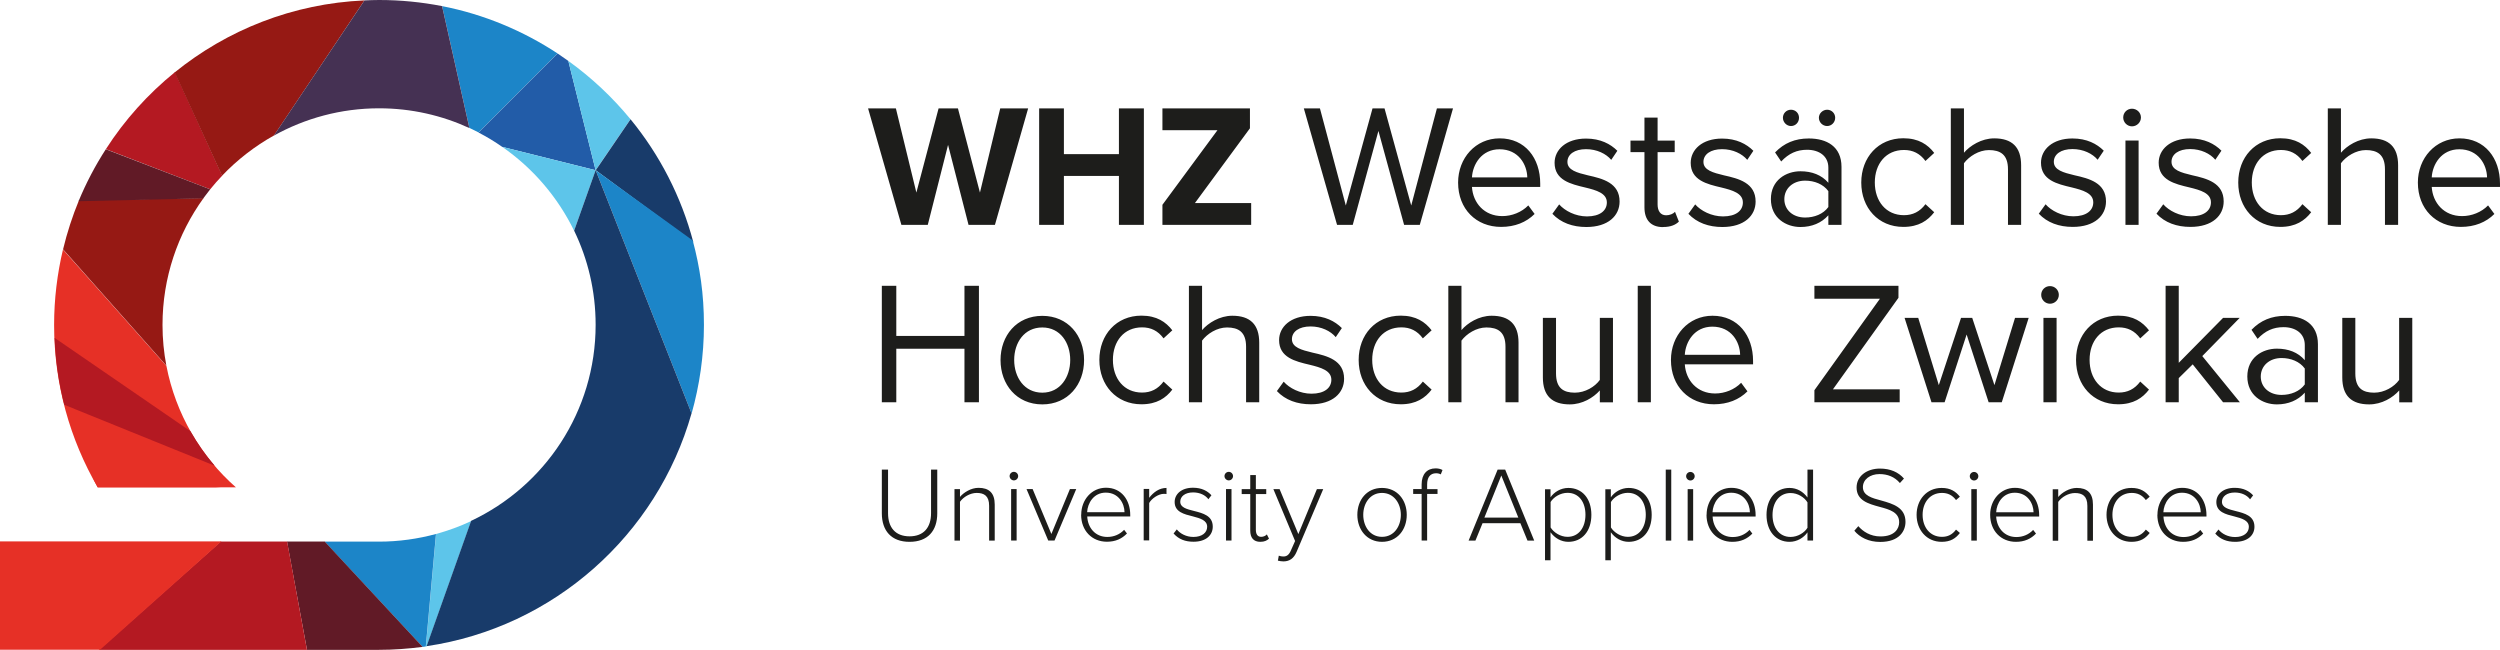
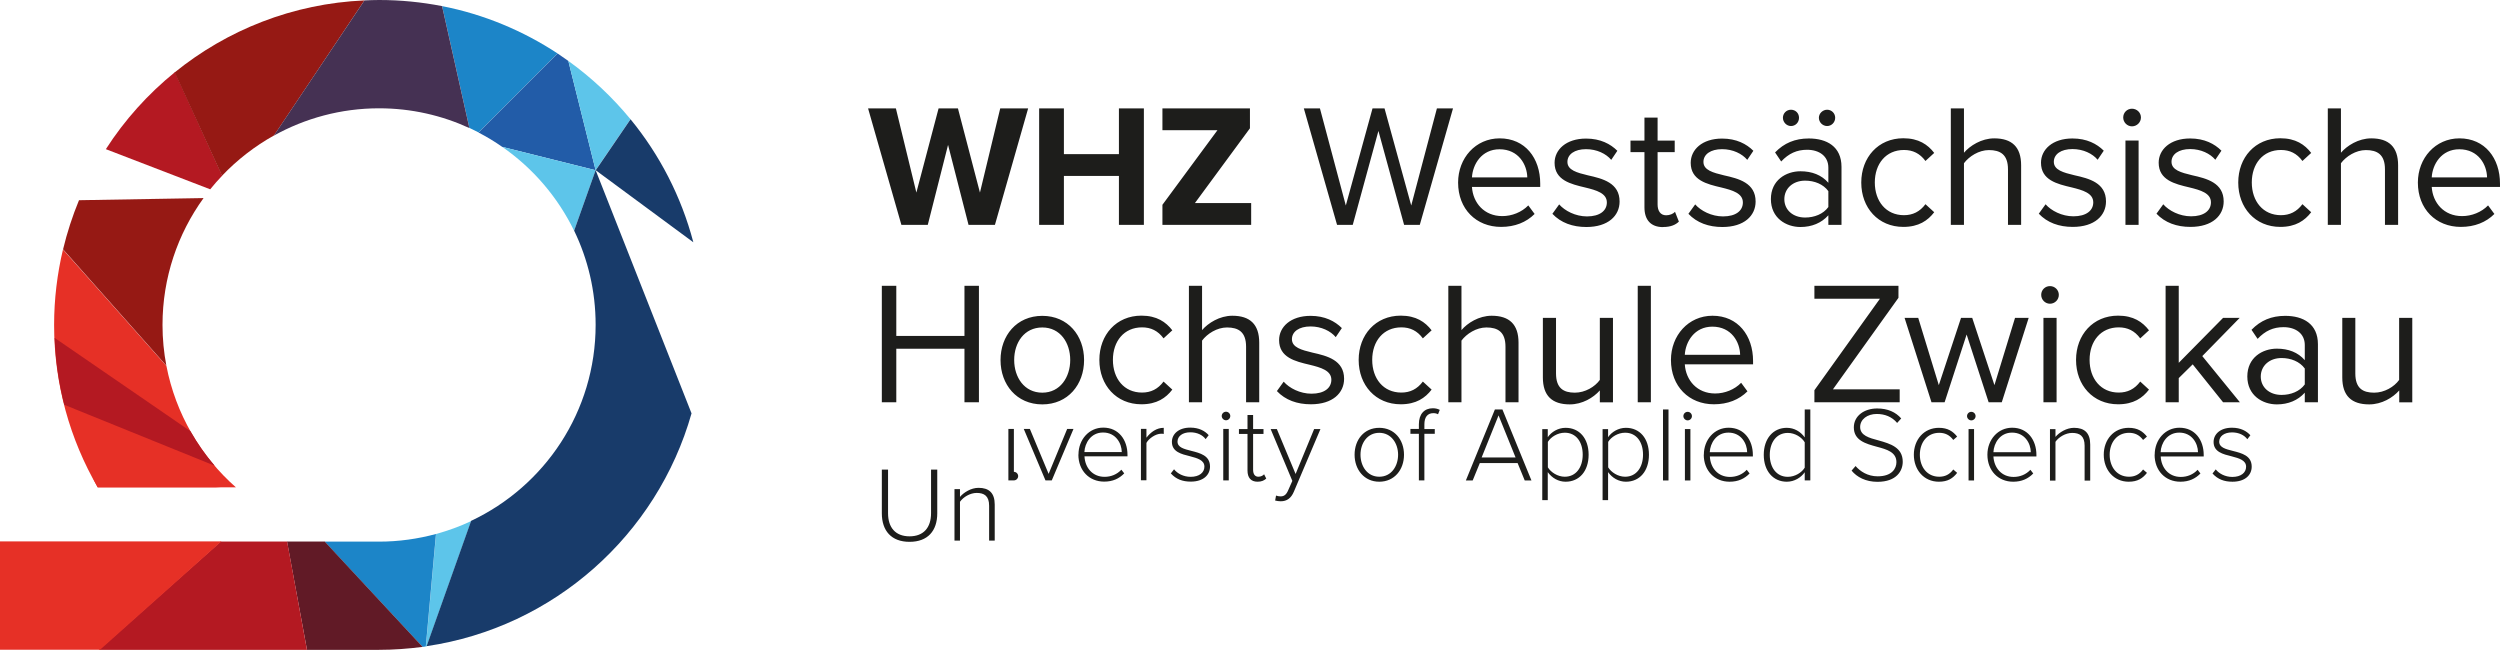
<svg xmlns="http://www.w3.org/2000/svg" id="Ebene_1" data-name="Ebene 1" viewBox="0 0 245.37 63.78">
  <path d="m54.73,5.25c-3.39-2.23-7.22-3.84-11.34-4.65l2.68,11.96c.31.14.61.29.9.44l7.76-7.76h0Z" fill="#1c85c8" />
  <path d="m55.78,5.98c-.35-.25-.7-.49-1.05-.73l-7.76,7.76c.81.42,1.59.89,2.33,1.41l9.16,2.29-2.68-10.73h0Z" fill="#225ca8" />
  <path d="m55.78,5.98l2.68,10.73,3.42-5.01c-1.77-2.16-3.83-4.09-6.1-5.72h0Z" fill="#5dc5ea" />
  <path d="m41.79,63.45s.06,0,.09-.01l4.37-12.3c-1.1.52-2.26.94-3.45,1.27l-1,11.04h0Zm16.67-46.74l-9.16-2.29c3,2.08,5.44,4.92,7.05,8.23l2.11-5.94h0Z" fill="#5dc5ea" />
  <path d="m61.89,11.7l-3.42,5.01,9.58,7.07c-1.18-4.49-3.31-8.59-6.16-12.07h0Z" fill="#183b6a" />
-   <path d="m58.46,16.7l9.42,23.89c.78-2.77,1.21-5.69,1.21-8.7s-.39-5.65-1.1-8.29l-9.53-6.89h0Z" fill="#1c85c8" />
  <path d="m67.88,40.59l-9.42-23.89-2.11,5.94c1.35,2.79,2.11,5.93,2.11,9.24,0,8.51-5,15.84-12.22,19.24l-4.37,12.3c12.49-1.84,22.62-10.92,26-22.84h0Z" fill="#183b6a" />
  <path d="m41.49,63.49c.1-.01.2-.02.3-.04l1-11.04c-1.78.48-3.65.75-5.59.75h-5.34l9.62,10.34h0Z" fill="#1c85c8" />
  <path d="m37.2,63.78c1.45,0,2.88-.11,4.28-.29l-9.61-10.34h-3.7l1.96,10.63h7.07Z" fill="#611a26" />
  <polygon points="9.69 63.78 30.13 63.78 28.18 53.15 21.66 53.15 9.69 63.78 9.69 63.78" fill="#b41922" />
  <path d="m21.67,47.83l-12.5-.79c.14.26.27.53.42.79h12.08Zm.06,5.31H0v10.63h9.82l11.91-10.63h0Z" fill="#e63026" />
  <path d="m16.33,35.91l-10.15-11.42c-.56,2.37-.87,4.85-.87,7.4,0,5.81,1.56,11.25,4.28,15.94h13.56c-3.46-3.05-5.91-7.21-6.82-11.93h0Z" fill="#e63026" />
  <path d="m5.36,33.16c.09,2.26.41,4.46.95,6.57l14.76,5.98c-.9-1.05-1.69-2.18-2.38-3.39l-13.33-9.16h0Z" fill="#b41922" />
  <path d="m7.75,19.66c-.64,1.55-1.16,3.15-1.56,4.81l10.14,11.42c-.25-1.3-.38-2.63-.38-4,0-4.65,1.5-8.95,4.03-12.45l-12.22.21h0Z" fill="#961914" />
  <path d="m21.81,17.24l-4.64-10.16c-2.64,2.14-4.94,4.69-6.78,7.56l10.24,3.94c.37-.46.77-.91,1.18-1.34h0Z" fill="#b41922" />
-   <path d="m10.39,14.64c-1.04,1.61-1.94,3.32-2.68,5.11l12.24-.28c.22-.3.45-.6.68-.89l-10.25-3.93h0Z" fill="#611a26" />
  <path d="m35.77.04c-7.05.31-13.49,2.91-18.63,7.07l4.65,10.14c1.49-1.56,3.21-2.9,5.11-3.96L35.77.04h0Z" fill="#961914" />
  <path d="m43.39.6c-2-.39-4.07-.6-6.18-.6-.48,0-.96.02-1.44.04l-8.89,13.27c3.06-1.7,6.58-2.68,10.33-2.68,3.17,0,6.17.7,8.86,1.94l-2.68-11.96h0Z" fill="#453153" />
-   <path d="m86.55,50.38c0,1.71.93,2.8,2.72,2.8s2.72-1.08,2.72-2.8v-4.29h-.61v4.28c0,1.41-.73,2.27-2.11,2.27s-2.11-.86-2.11-2.27v-4.28h-.61v4.29h0Zm11.08,2.67v-3.53c0-1.14-.56-1.64-1.59-1.64-.73,0-1.45.45-1.82.89v-.76h-.54v5.05h.54v-3.81c.32-.46.99-.87,1.64-.87.73,0,1.22.29,1.22,1.26v3.42h.54Zm1.88-5.9c.23,0,.42-.19.42-.42s-.19-.42-.42-.42-.42.19-.42.42.2.42.42.42h0Zm.27,5.9v-5.05h-.54v5.05h.54Zm3.72,0l2.13-5.05h-.62l-1.82,4.41-1.84-4.41h-.6l2.13,5.05h.62Zm2.61-2.53c0,1.56,1.06,2.65,2.53,2.65.84,0,1.47-.29,1.97-.81l-.28-.36c-.43.46-1.01.7-1.65.7-1.19,0-1.92-.91-1.97-2.01h4.22v-.15c0-1.45-.85-2.67-2.38-2.67-1.4,0-2.43,1.18-2.43,2.64h0Zm2.42-2.17c1.26,0,1.83,1.07,1.84,1.92h-3.67c.04-.88.64-1.92,1.83-1.92h0Zm4.26,4.7v-3.68c.23-.44.92-.9,1.43-.9.1,0,.18,0,.27.02v-.6c-.7,0-1.27.41-1.7.97v-.87h-.54v5.05h.54Zm2.41-.67c.5.55,1.13.79,1.94.79,1.26,0,1.89-.67,1.89-1.48,0-1.08-.97-1.32-1.84-1.54-.7-.18-1.35-.33-1.35-.91,0-.52.48-.91,1.26-.91.67,0,1.21.27,1.5.67l.3-.39c-.37-.41-.94-.74-1.81-.74-1.14,0-1.8.63-1.8,1.4,0,.98.93,1.2,1.78,1.41.72.19,1.41.38,1.41,1.02,0,.58-.5,1-1.35,1-.71,0-1.31-.33-1.63-.74l-.32.41h0Zm5.4-5.23c.23,0,.42-.19.42-.42s-.19-.42-.42-.42-.42.19-.42.42.2.42.42.42h0Zm.27,5.9v-5.05h-.54v5.05h.54Zm2.82.13c.42,0,.66-.13.86-.31l-.21-.42c-.11.13-.32.24-.56.24-.36,0-.52-.28-.52-.69v-3.51h1.02v-.48h-1.02v-1.38h-.55v1.38h-.84v.48h.84v3.59c0,.69.32,1.1.99,1.1h0Zm1.75,1.85c.14.04.37.07.53.07.6,0,1.02-.3,1.29-.94l2.61-6.15h-.62l-1.82,4.41-1.84-4.41h-.61l2.13,5.09-.4.9c-.2.48-.43.62-.76.62-.12,0-.32-.03-.44-.08l-.09.5h0Zm10.2-1.85c1.49,0,2.43-1.18,2.43-2.65s-.94-2.64-2.43-2.64-2.42,1.17-2.42,2.64.95,2.65,2.42,2.65h0Zm0-.49c-1.17,0-1.84-1.03-1.84-2.16s.67-2.15,1.84-2.15,1.85,1.03,1.85,2.15-.66,2.16-1.85,2.16h0Zm5.45-4.2v-.48h-1.02v-.46c0-.7.3-1.1.88-1.1.19,0,.33.04.46.11l.17-.43c-.2-.11-.43-.16-.68-.16-.84,0-1.37.57-1.37,1.57v.46h-.83v.48h.83v4.57h.54v-4.57h1.02Zm9.49,4.57l-2.85-6.97h-.74l-2.85,6.97h.67l.7-1.71h3.71l.7,1.71h.67Zm-1.56-2.26h-3.33l1.66-4.13,1.67,4.13h0Zm3.16,1.44c.41.57,1.04.94,1.75.94,1.35,0,2.26-1.04,2.26-2.65s-.91-2.64-2.26-2.64c-.75,0-1.4.41-1.75.92v-.79h-.54v6.97h.54v-2.74h0Zm3.43-1.71c0,1.22-.64,2.16-1.76,2.16-.7,0-1.37-.44-1.66-.92v-2.5c.29-.48.96-.9,1.66-.9,1.13,0,1.76.93,1.76,2.15h0Zm2.49,1.71c.41.57,1.04.94,1.75.94,1.35,0,2.26-1.04,2.26-2.65s-.91-2.64-2.26-2.64c-.75,0-1.4.41-1.75.92v-.79h-.54v6.97h.54v-2.74h0Zm3.43-1.71c0,1.22-.64,2.16-1.76,2.16-.7,0-1.37-.44-1.66-.92v-2.5c.29-.48.96-.9,1.66-.9,1.13,0,1.76.93,1.76,2.15h0Zm2.5,2.53v-6.97h-.54v6.97h.54Zm1.88-5.9c.23,0,.42-.19.42-.42s-.19-.42-.42-.42-.42.19-.42.42.2.42.42.42h0Zm.27,5.9v-5.05h-.54v5.05h.54Zm1.31-2.53c0,1.56,1.06,2.65,2.53,2.65.84,0,1.47-.29,1.97-.81l-.28-.36c-.43.46-1.01.7-1.65.7-1.19,0-1.92-.91-1.97-2.01h4.22v-.15c0-1.45-.85-2.67-2.38-2.67-1.4,0-2.43,1.18-2.43,2.64h0Zm2.42-2.17c1.26,0,1.83,1.07,1.84,1.92h-3.67c.04-.88.64-1.92,1.83-1.92h0Zm8.04,4.7v-6.97h-.55v2.74c-.41-.57-1.03-.94-1.76-.94-1.34,0-2.26,1.06-2.26,2.65s.92,2.64,2.26,2.64c.75,0,1.4-.41,1.76-.93v.8h.55Zm-.55-1.26c-.29.48-.95.9-1.66.9-1.12,0-1.77-.93-1.77-2.15s.65-2.16,1.77-2.16c.71,0,1.37.43,1.66.92v2.5h0Zm4.59.28c.53.65,1.4,1.11,2.55,1.11,1.88,0,2.48-1.08,2.48-1.97,0-1.41-1.23-1.77-2.36-2.09-.95-.25-1.82-.49-1.82-1.32,0-.75.7-1.28,1.63-1.28.78,0,1.49.27,2,.88l.4-.44c-.54-.62-1.32-.98-2.36-.98-1.26,0-2.29.72-2.29,1.86,0,1.28,1.17,1.6,2.27,1.9.98.26,1.91.53,1.91,1.51,0,.6-.41,1.39-1.84,1.39-.99,0-1.72-.49-2.17-1.01l-.39.45h0Zm6.12-1.55c0,1.47.97,2.65,2.46,2.65.88,0,1.38-.34,1.79-.87l-.38-.33c-.37.5-.82.71-1.38.71-1.18,0-1.9-.95-1.9-2.16s.72-2.15,1.9-2.15c.55,0,1.01.2,1.38.7l.38-.33c-.41-.51-.91-.86-1.79-.86-1.48,0-2.46,1.17-2.46,2.64h0Zm5.64-3.37c.23,0,.42-.19.42-.42s-.19-.42-.42-.42-.42.19-.42.42.2.42.42.42h0Zm.27,5.9v-5.05h-.54v5.05h.54Zm1.31-2.53c0,1.56,1.06,2.65,2.53,2.65.83,0,1.47-.29,1.97-.81l-.28-.36c-.43.46-1.01.7-1.65.7-1.19,0-1.92-.91-1.98-2.01h4.22v-.15c0-1.45-.85-2.67-2.38-2.67-1.4,0-2.43,1.18-2.43,2.64h0Zm2.42-2.17c1.26,0,1.83,1.07,1.84,1.92h-3.67c.04-.88.64-1.92,1.83-1.92h0Zm7.67,4.7v-3.53c0-1.14-.56-1.64-1.59-1.64-.73,0-1.45.45-1.82.89v-.76h-.54v5.05h.54v-3.81c.32-.46.99-.87,1.64-.87.73,0,1.22.29,1.22,1.26v3.42h.54Zm1.33-2.53c0,1.47.97,2.65,2.45,2.65.88,0,1.38-.34,1.79-.87l-.38-.33c-.37.5-.83.71-1.38.71-1.18,0-1.9-.95-1.9-2.16s.72-2.15,1.9-2.15c.55,0,1.01.2,1.38.7l.38-.33c-.41-.51-.91-.86-1.79-.86-1.48,0-2.45,1.17-2.45,2.64h0Zm4.99,0c0,1.56,1.05,2.65,2.53,2.65.83,0,1.47-.29,1.97-.81l-.28-.36c-.43.46-1.01.7-1.65.7-1.19,0-1.92-.91-1.97-2.01h4.22v-.15c0-1.45-.85-2.67-2.38-2.67-1.4,0-2.43,1.18-2.43,2.64h0Zm2.42-2.17c1.26,0,1.83,1.07,1.84,1.92h-3.67c.04-.88.64-1.92,1.83-1.92h0Zm3.28,4.03c.5.55,1.13.79,1.94.79,1.26,0,1.89-.67,1.89-1.48,0-1.08-.97-1.32-1.84-1.54-.7-.18-1.35-.33-1.35-.91,0-.52.48-.91,1.26-.91.67,0,1.21.27,1.5.67l.3-.39c-.37-.41-.94-.74-1.81-.74-1.14,0-1.8.63-1.8,1.4,0,.98.93,1.2,1.78,1.41.72.19,1.41.38,1.41,1.02,0,.58-.5,1-1.35,1-.71,0-1.31-.33-1.63-.74l-.32.41h0Z" fill="#1d1d1b" />
+   <path d="m86.55,50.38c0,1.71.93,2.8,2.72,2.8s2.72-1.08,2.72-2.8v-4.29h-.61v4.28c0,1.41-.73,2.27-2.11,2.27s-2.11-.86-2.11-2.27v-4.28h-.61v4.29h0Zm11.08,2.67v-3.53c0-1.14-.56-1.64-1.59-1.64-.73,0-1.45.45-1.82.89v-.76h-.54v5.05h.54v-3.81c.32-.46.99-.87,1.64-.87.73,0,1.22.29,1.22,1.26v3.42h.54Zm1.88-5.9c.23,0,.42-.19.42-.42s-.19-.42-.42-.42-.42.19-.42.42.2.42.42.42h0Zv-5.05h-.54v5.05h.54Zm3.72,0l2.13-5.05h-.62l-1.82,4.41-1.84-4.41h-.6l2.13,5.05h.62Zm2.61-2.53c0,1.56,1.06,2.65,2.53,2.65.84,0,1.47-.29,1.97-.81l-.28-.36c-.43.46-1.01.7-1.65.7-1.19,0-1.92-.91-1.97-2.01h4.22v-.15c0-1.45-.85-2.67-2.38-2.67-1.4,0-2.43,1.18-2.43,2.64h0Zm2.42-2.17c1.26,0,1.83,1.07,1.84,1.92h-3.67c.04-.88.64-1.92,1.83-1.92h0Zm4.26,4.7v-3.68c.23-.44.92-.9,1.43-.9.1,0,.18,0,.27.02v-.6c-.7,0-1.27.41-1.7.97v-.87h-.54v5.05h.54Zm2.41-.67c.5.55,1.13.79,1.94.79,1.26,0,1.89-.67,1.89-1.48,0-1.08-.97-1.32-1.84-1.54-.7-.18-1.35-.33-1.35-.91,0-.52.48-.91,1.26-.91.67,0,1.21.27,1.5.67l.3-.39c-.37-.41-.94-.74-1.81-.74-1.14,0-1.8.63-1.8,1.4,0,.98.93,1.2,1.78,1.41.72.19,1.41.38,1.41,1.02,0,.58-.5,1-1.35,1-.71,0-1.31-.33-1.63-.74l-.32.41h0Zm5.4-5.23c.23,0,.42-.19.42-.42s-.19-.42-.42-.42-.42.19-.42.42.2.42.42.42h0Zm.27,5.9v-5.05h-.54v5.05h.54Zm2.82.13c.42,0,.66-.13.86-.31l-.21-.42c-.11.13-.32.24-.56.24-.36,0-.52-.28-.52-.69v-3.51h1.02v-.48h-1.02v-1.38h-.55v1.38h-.84v.48h.84v3.59c0,.69.32,1.1.99,1.1h0Zm1.75,1.85c.14.04.37.07.53.07.6,0,1.02-.3,1.29-.94l2.61-6.15h-.62l-1.82,4.41-1.84-4.41h-.61l2.13,5.09-.4.9c-.2.48-.43.62-.76.62-.12,0-.32-.03-.44-.08l-.09.5h0Zm10.2-1.85c1.49,0,2.43-1.18,2.43-2.65s-.94-2.64-2.43-2.64-2.42,1.17-2.42,2.64.95,2.65,2.42,2.65h0Zm0-.49c-1.17,0-1.84-1.03-1.84-2.16s.67-2.15,1.84-2.15,1.85,1.03,1.85,2.15-.66,2.16-1.85,2.16h0Zm5.45-4.2v-.48h-1.02v-.46c0-.7.3-1.1.88-1.1.19,0,.33.04.46.11l.17-.43c-.2-.11-.43-.16-.68-.16-.84,0-1.37.57-1.37,1.57v.46h-.83v.48h.83v4.57h.54v-4.57h1.02Zm9.49,4.57l-2.85-6.97h-.74l-2.85,6.97h.67l.7-1.71h3.71l.7,1.71h.67Zm-1.56-2.26h-3.33l1.66-4.13,1.67,4.13h0Zm3.16,1.44c.41.57,1.04.94,1.75.94,1.35,0,2.26-1.04,2.26-2.65s-.91-2.64-2.26-2.64c-.75,0-1.4.41-1.75.92v-.79h-.54v6.97h.54v-2.74h0Zm3.43-1.71c0,1.22-.64,2.16-1.76,2.16-.7,0-1.37-.44-1.66-.92v-2.5c.29-.48.96-.9,1.66-.9,1.13,0,1.76.93,1.76,2.15h0Zm2.49,1.71c.41.57,1.04.94,1.75.94,1.35,0,2.26-1.04,2.26-2.65s-.91-2.64-2.26-2.64c-.75,0-1.4.41-1.75.92v-.79h-.54v6.97h.54v-2.74h0Zm3.43-1.71c0,1.22-.64,2.16-1.76,2.16-.7,0-1.37-.44-1.66-.92v-2.5c.29-.48.96-.9,1.66-.9,1.13,0,1.76.93,1.76,2.15h0Zm2.5,2.53v-6.97h-.54v6.97h.54Zm1.88-5.9c.23,0,.42-.19.42-.42s-.19-.42-.42-.42-.42.19-.42.42.2.42.42.42h0Zm.27,5.9v-5.05h-.54v5.05h.54Zm1.31-2.53c0,1.56,1.06,2.65,2.53,2.65.84,0,1.47-.29,1.97-.81l-.28-.36c-.43.46-1.01.7-1.65.7-1.19,0-1.92-.91-1.97-2.01h4.22v-.15c0-1.45-.85-2.67-2.38-2.67-1.4,0-2.43,1.18-2.43,2.64h0Zm2.42-2.17c1.26,0,1.83,1.07,1.84,1.92h-3.67c.04-.88.64-1.92,1.83-1.92h0Zm8.04,4.7v-6.97h-.55v2.74c-.41-.57-1.03-.94-1.76-.94-1.34,0-2.26,1.06-2.26,2.65s.92,2.64,2.26,2.64c.75,0,1.4-.41,1.76-.93v.8h.55Zm-.55-1.26c-.29.48-.95.9-1.66.9-1.12,0-1.77-.93-1.77-2.15s.65-2.16,1.77-2.16c.71,0,1.37.43,1.66.92v2.5h0Zm4.59.28c.53.65,1.4,1.11,2.55,1.11,1.88,0,2.48-1.08,2.48-1.97,0-1.41-1.23-1.77-2.36-2.09-.95-.25-1.82-.49-1.82-1.32,0-.75.7-1.28,1.63-1.28.78,0,1.49.27,2,.88l.4-.44c-.54-.62-1.32-.98-2.36-.98-1.26,0-2.29.72-2.29,1.86,0,1.28,1.17,1.6,2.27,1.9.98.26,1.91.53,1.91,1.51,0,.6-.41,1.39-1.84,1.39-.99,0-1.72-.49-2.17-1.01l-.39.45h0Zm6.12-1.55c0,1.47.97,2.65,2.46,2.65.88,0,1.38-.34,1.79-.87l-.38-.33c-.37.5-.82.71-1.38.71-1.18,0-1.9-.95-1.9-2.16s.72-2.15,1.9-2.15c.55,0,1.01.2,1.38.7l.38-.33c-.41-.51-.91-.86-1.79-.86-1.48,0-2.46,1.17-2.46,2.64h0Zm5.64-3.37c.23,0,.42-.19.42-.42s-.19-.42-.42-.42-.42.19-.42.42.2.42.42.42h0Zm.27,5.9v-5.05h-.54v5.05h.54Zm1.31-2.53c0,1.56,1.06,2.65,2.53,2.65.83,0,1.47-.29,1.97-.81l-.28-.36c-.43.46-1.01.7-1.65.7-1.19,0-1.92-.91-1.98-2.01h4.22v-.15c0-1.45-.85-2.67-2.38-2.67-1.4,0-2.43,1.18-2.43,2.64h0Zm2.42-2.17c1.26,0,1.83,1.07,1.84,1.92h-3.67c.04-.88.64-1.92,1.83-1.92h0Zm7.67,4.7v-3.53c0-1.14-.56-1.64-1.59-1.64-.73,0-1.45.45-1.82.89v-.76h-.54v5.05h.54v-3.81c.32-.46.99-.87,1.64-.87.73,0,1.22.29,1.22,1.26v3.42h.54Zm1.33-2.53c0,1.47.97,2.65,2.45,2.65.88,0,1.38-.34,1.79-.87l-.38-.33c-.37.5-.83.71-1.38.71-1.18,0-1.9-.95-1.9-2.16s.72-2.15,1.9-2.15c.55,0,1.01.2,1.38.7l.38-.33c-.41-.51-.91-.86-1.79-.86-1.48,0-2.45,1.17-2.45,2.64h0Zm4.99,0c0,1.56,1.05,2.65,2.53,2.65.83,0,1.47-.29,1.97-.81l-.28-.36c-.43.46-1.01.7-1.65.7-1.19,0-1.92-.91-1.97-2.01h4.22v-.15c0-1.45-.85-2.67-2.38-2.67-1.4,0-2.43,1.18-2.43,2.64h0Zm2.42-2.17c1.26,0,1.83,1.07,1.84,1.92h-3.67c.04-.88.64-1.92,1.83-1.92h0Zm3.28,4.03c.5.55,1.13.79,1.94.79,1.26,0,1.89-.67,1.89-1.48,0-1.08-.97-1.32-1.84-1.54-.7-.18-1.35-.33-1.35-.91,0-.52.48-.91,1.26-.91.67,0,1.21.27,1.5.67l.3-.39c-.37-.41-.94-.74-1.81-.74-1.14,0-1.8.63-1.8,1.4,0,.98.93,1.2,1.78,1.41.72.19,1.41.38,1.41,1.02,0,.58-.5,1-1.35,1-.71,0-1.31-.33-1.63-.74l-.32.41h0Z" fill="#1d1d1b" />
  <path d="m96.08,39.48v-11.43h-1.42v4.92h-6.69v-4.92h-1.42v11.43h1.42v-5.25h6.69v5.25h1.42Zm6.22.21c2.52,0,4.1-1.95,4.1-4.35s-1.58-4.34-4.1-4.34-4.1,1.94-4.1,4.34,1.58,4.35,4.1,4.35h0Zm0-1.15c-1.77,0-2.76-1.51-2.76-3.21s.99-3.19,2.76-3.19,2.74,1.51,2.74,3.19-.98,3.21-2.74,3.21h0Zm5.6-3.21c0,2.47,1.66,4.35,4.13,4.35,1.51,0,2.4-.62,3.03-1.44l-.86-.79c-.55.74-1.25,1.08-2.11,1.08-1.77,0-2.86-1.37-2.86-3.21s1.1-3.19,2.86-3.19c.86,0,1.56.33,2.11,1.08l.86-.79c-.63-.82-1.53-1.44-3.03-1.44-2.47,0-4.13,1.89-4.13,4.34h0Zm15.69,4.15v-5.85c0-1.8-.91-2.64-2.64-2.64-1.25,0-2.38.72-2.97,1.41v-4.35h-1.29v11.43h1.29v-6.05c.5-.67,1.46-1.29,2.45-1.29,1.11,0,1.87.43,1.87,1.89v5.45h1.29Zm1.73-1.1c.84.89,1.99,1.3,3.34,1.3,2.14,0,3.26-1.11,3.26-2.5,0-1.83-1.66-2.25-3.1-2.57-1.08-.26-2.02-.51-2.02-1.32,0-.74.7-1.25,1.83-1.25,1.06,0,1.97.45,2.47,1.05l.6-.89c-.67-.67-1.66-1.2-3.07-1.2-1.97,0-3.09,1.1-3.09,2.38,0,1.71,1.59,2.09,3,2.42,1.11.27,2.13.57,2.13,1.47,0,.81-.69,1.37-1.95,1.37-1.13,0-2.18-.55-2.73-1.18l-.67.93h0Zm8.03-3.05c0,2.47,1.66,4.35,4.13,4.35,1.51,0,2.4-.62,3.03-1.44l-.86-.79c-.55.74-1.25,1.08-2.11,1.08-1.77,0-2.86-1.37-2.86-3.21s1.1-3.19,2.86-3.19c.86,0,1.56.33,2.11,1.08l.86-.79c-.63-.82-1.53-1.44-3.03-1.44-2.47,0-4.13,1.89-4.13,4.34h0Zm15.69,4.15v-5.85c0-1.8-.91-2.64-2.64-2.64-1.25,0-2.38.72-2.96,1.41v-4.35h-1.29v11.43h1.29v-6.05c.5-.67,1.46-1.29,2.45-1.29,1.11,0,1.87.43,1.87,1.89v5.45h1.29Zm9.27,0v-8.28h-1.29v6.09c-.48.67-1.44,1.25-2.45,1.25-1.11,0-1.85-.43-1.85-1.89v-5.45h-1.29v5.85c0,1.8.91,2.64,2.64,2.64,1.23,0,2.31-.65,2.95-1.37v1.17h1.29Zm3.72,0v-11.43h-1.29v11.43h1.29Zm1.97-4.15c0,2.59,1.77,4.35,4.22,4.35,1.35,0,2.47-.45,3.29-1.27l-.62-.84c-.65.67-1.61,1.05-2.55,1.05-1.78,0-2.88-1.3-2.98-2.86h6.7v-.33c0-2.49-1.48-4.44-3.98-4.44-2.37,0-4.08,1.94-4.08,4.34h0Zm4.06-3.27c1.89,0,2.71,1.53,2.73,2.76h-5.43c.07-1.27.94-2.76,2.71-2.76h0Zm18.39,7.42v-1.27h-6.55l6.43-8.98v-1.18h-8.25v1.27h6.43l-6.43,8.98v1.18h8.37Zm10.02,0l2.64-8.28h-1.34l-2.02,6.6-2.18-6.6h-1.1l-2.18,6.6-2.02-6.6h-1.34l2.64,8.28h1.29l2.16-6.65,2.16,6.65h1.29Zm4.73-9.67c.48,0,.87-.39.87-.87s-.39-.86-.87-.86-.86.38-.86.86.39.87.86.87h0Zm.65,9.67v-8.28h-1.29v8.28h1.29Zm1.91-4.15c0,2.47,1.66,4.35,4.13,4.35,1.51,0,2.4-.62,3.03-1.44l-.86-.79c-.55.74-1.25,1.08-2.11,1.08-1.76,0-2.86-1.37-2.86-3.21s1.1-3.19,2.86-3.19c.86,0,1.56.33,2.11,1.08l.86-.79c-.63-.82-1.53-1.44-3.03-1.44-2.47,0-4.13,1.89-4.13,4.34h0Zm16.08,4.15l-3.69-4.53,3.67-3.75h-1.63l-4.35,4.41v-7.56h-1.29v11.43h1.29v-2.37l1.37-1.35,2.98,3.72h1.65Zm7.66,0v-5.69c0-2.01-1.46-2.79-3.21-2.79-1.35,0-2.42.45-3.31,1.37l.6.89c.74-.79,1.54-1.15,2.54-1.15,1.2,0,2.09.63,2.09,1.75v1.49c-.67-.77-1.61-1.13-2.74-1.13-1.41,0-2.9.87-2.9,2.73s1.49,2.74,2.9,2.74c1.11,0,2.06-.39,2.74-1.15v.94h1.29Zm-1.29-1.75c-.5.69-1.37,1.03-2.28,1.03-1.2,0-2.04-.75-2.04-1.8s.84-1.82,2.04-1.82c.91,0,1.78.34,2.28,1.03v1.56h0Zm10.55,1.75v-8.28h-1.29v6.09c-.48.67-1.44,1.25-2.45,1.25-1.12,0-1.85-.43-1.85-1.89v-5.45h-1.28v5.85c0,1.8.91,2.64,2.64,2.64,1.23,0,2.31-.65,2.95-1.37v1.17h1.29Z" fill="#1d1d1b" />
  <path d="m97.65,22.07l3.26-11.43h-2.74l-1.99,8.26-2.16-8.26h-1.9l-2.18,8.26-2.01-8.26h-2.73l3.27,11.43h2.59l1.99-7.85,2.01,7.85h2.59Zm14.62,0v-11.43h-2.45v4.49h-5.4v-4.49h-2.43v11.43h2.43v-4.8h5.4v4.8h2.45Zm10.53,0v-2.14h-5.52l5.4-7.34v-1.95h-8.59v2.14h5.4l-5.4,7.32v1.97h8.71Zm16.55,0l3.26-11.43h-1.58l-2.52,9.53-2.62-9.53h-1.18l-2.62,9.53-2.54-9.53h-1.58l3.26,11.43h1.54l2.52-9.22,2.52,9.22h1.54Zm3.76-4.15c0,2.59,1.77,4.35,4.22,4.35,1.35,0,2.47-.45,3.29-1.27l-.62-.84c-.65.67-1.61,1.05-2.55,1.05-1.78,0-2.88-1.3-2.98-2.86h6.7v-.33c0-2.49-1.47-4.44-3.98-4.44-2.37,0-4.08,1.94-4.08,4.34h0Zm4.06-3.27c1.89,0,2.71,1.53,2.73,2.76h-5.43c.07-1.27.94-2.76,2.71-2.76h0Zm5.19,6.33c.84.89,1.99,1.3,3.34,1.3,2.14,0,3.26-1.11,3.26-2.5,0-1.83-1.66-2.25-3.1-2.57-1.08-.26-2.02-.51-2.02-1.32,0-.74.7-1.25,1.83-1.25,1.06,0,1.97.45,2.47,1.05l.6-.89c-.67-.67-1.66-1.2-3.07-1.2-1.97,0-3.09,1.1-3.09,2.38,0,1.71,1.6,2.09,3,2.42,1.12.27,2.13.57,2.13,1.47,0,.81-.69,1.37-1.95,1.37-1.13,0-2.18-.55-2.73-1.18l-.67.93h0Zm10.88,1.3c.75,0,1.22-.22,1.54-.53l-.38-.96c-.17.19-.51.34-.87.34-.57,0-.84-.45-.84-1.06v-5.14h1.68v-1.13h-1.68v-2.26h-1.29v2.26h-1.37v1.13h1.37v5.42c0,1.23.62,1.94,1.83,1.94h0Zm2.47-1.3c.84.89,1.99,1.3,3.34,1.3,2.14,0,3.26-1.11,3.26-2.5,0-1.83-1.66-2.25-3.1-2.57-1.08-.26-2.02-.51-2.02-1.32,0-.74.7-1.25,1.83-1.25,1.06,0,1.97.45,2.47,1.05l.6-.89c-.67-.67-1.66-1.2-3.07-1.2-1.97,0-3.08,1.1-3.08,2.38,0,1.71,1.59,2.09,3,2.42,1.11.27,2.12.57,2.12,1.47,0,.81-.68,1.37-1.95,1.37-1.13,0-2.18-.55-2.73-1.18l-.67.93h0Zm10.07-8.61c.45,0,.79-.36.79-.81s-.34-.79-.79-.79-.79.36-.79.79.36.81.79.81h0Zm3.55,0c.43,0,.79-.36.79-.81s-.36-.79-.79-.79-.81.36-.81.79.36.81.81.81h0Zm1.41,9.7v-5.69c0-2.01-1.46-2.79-3.21-2.79-1.35,0-2.42.45-3.31,1.37l.6.89c.74-.79,1.54-1.15,2.54-1.15,1.2,0,2.09.63,2.09,1.75v1.49c-.67-.77-1.61-1.13-2.74-1.13-1.41,0-2.9.87-2.9,2.73s1.49,2.74,2.9,2.74c1.11,0,2.06-.39,2.74-1.15v.94h1.29Zm-1.29-1.75c-.5.69-1.37,1.03-2.28,1.03-1.2,0-2.04-.75-2.04-1.8s.84-1.82,2.04-1.82c.91,0,1.78.34,2.28,1.03v1.56h0Zm3.23-2.4c0,2.47,1.66,4.35,4.13,4.35,1.51,0,2.4-.62,3.03-1.44l-.86-.79c-.55.74-1.25,1.08-2.11,1.08-1.76,0-2.86-1.37-2.86-3.21s1.1-3.19,2.86-3.19c.86,0,1.56.33,2.11,1.08l.86-.79c-.63-.82-1.53-1.44-3.03-1.44-2.47,0-4.13,1.89-4.13,4.34h0Zm15.69,4.15v-5.85c0-1.8-.91-2.64-2.64-2.64-1.25,0-2.38.72-2.97,1.41v-4.35h-1.29v11.43h1.29v-6.05c.5-.67,1.46-1.29,2.45-1.29,1.11,0,1.87.43,1.87,1.89v5.45h1.29Zm1.73-1.1c.84.89,1.99,1.3,3.34,1.3,2.14,0,3.26-1.11,3.26-2.5,0-1.83-1.66-2.25-3.1-2.57-1.08-.26-2.02-.51-2.02-1.32,0-.74.7-1.25,1.83-1.25,1.06,0,1.97.45,2.47,1.05l.6-.89c-.67-.67-1.66-1.2-3.07-1.2-1.97,0-3.09,1.1-3.09,2.38,0,1.71,1.59,2.09,3,2.42,1.11.27,2.13.57,2.13,1.47,0,.81-.69,1.37-1.95,1.37-1.13,0-2.18-.55-2.73-1.18l-.67.93h0Zm9.15-8.57c.48,0,.88-.39.88-.87s-.4-.86-.88-.86-.86.38-.86.86.39.87.86.87h0Zm.65,9.67v-8.28h-1.29v8.28h1.29Zm1.75-1.1c.84.89,1.99,1.3,3.34,1.3,2.14,0,3.26-1.11,3.26-2.5,0-1.83-1.66-2.25-3.1-2.57-1.08-.26-2.02-.51-2.02-1.32,0-.74.7-1.25,1.83-1.25,1.06,0,1.97.45,2.47,1.05l.6-.89c-.67-.67-1.66-1.2-3.07-1.2-1.97,0-3.09,1.1-3.09,2.38,0,1.71,1.6,2.09,3,2.42,1.12.27,2.13.57,2.13,1.47,0,.81-.69,1.37-1.95,1.37-1.13,0-2.18-.55-2.73-1.18l-.67.93h0Zm8.03-3.05c0,2.47,1.66,4.35,4.13,4.35,1.51,0,2.4-.62,3.03-1.44l-.86-.79c-.55.74-1.25,1.08-2.11,1.08-1.76,0-2.86-1.37-2.86-3.21s1.1-3.19,2.86-3.19c.86,0,1.56.33,2.11,1.08l.86-.79c-.63-.82-1.53-1.44-3.03-1.44-2.47,0-4.13,1.89-4.13,4.34h0Zm15.69,4.15v-5.85c0-1.8-.91-2.64-2.64-2.64-1.25,0-2.38.72-2.97,1.41v-4.35h-1.29v11.43h1.29v-6.05c.5-.67,1.46-1.29,2.45-1.29,1.11,0,1.87.43,1.87,1.89v5.45h1.29Zm1.94-4.15c0,2.59,1.77,4.35,4.22,4.35,1.35,0,2.47-.45,3.29-1.27l-.62-.84c-.65.67-1.61,1.05-2.55,1.05-1.78,0-2.88-1.3-2.98-2.86h6.7v-.33c0-2.49-1.48-4.44-3.98-4.44-2.36,0-4.08,1.94-4.08,4.34h0Zm4.06-3.27c1.89,0,2.71,1.53,2.73,2.76h-5.43c.07-1.27.94-2.76,2.71-2.76h0Z" fill="#1d1d1b" />
</svg>